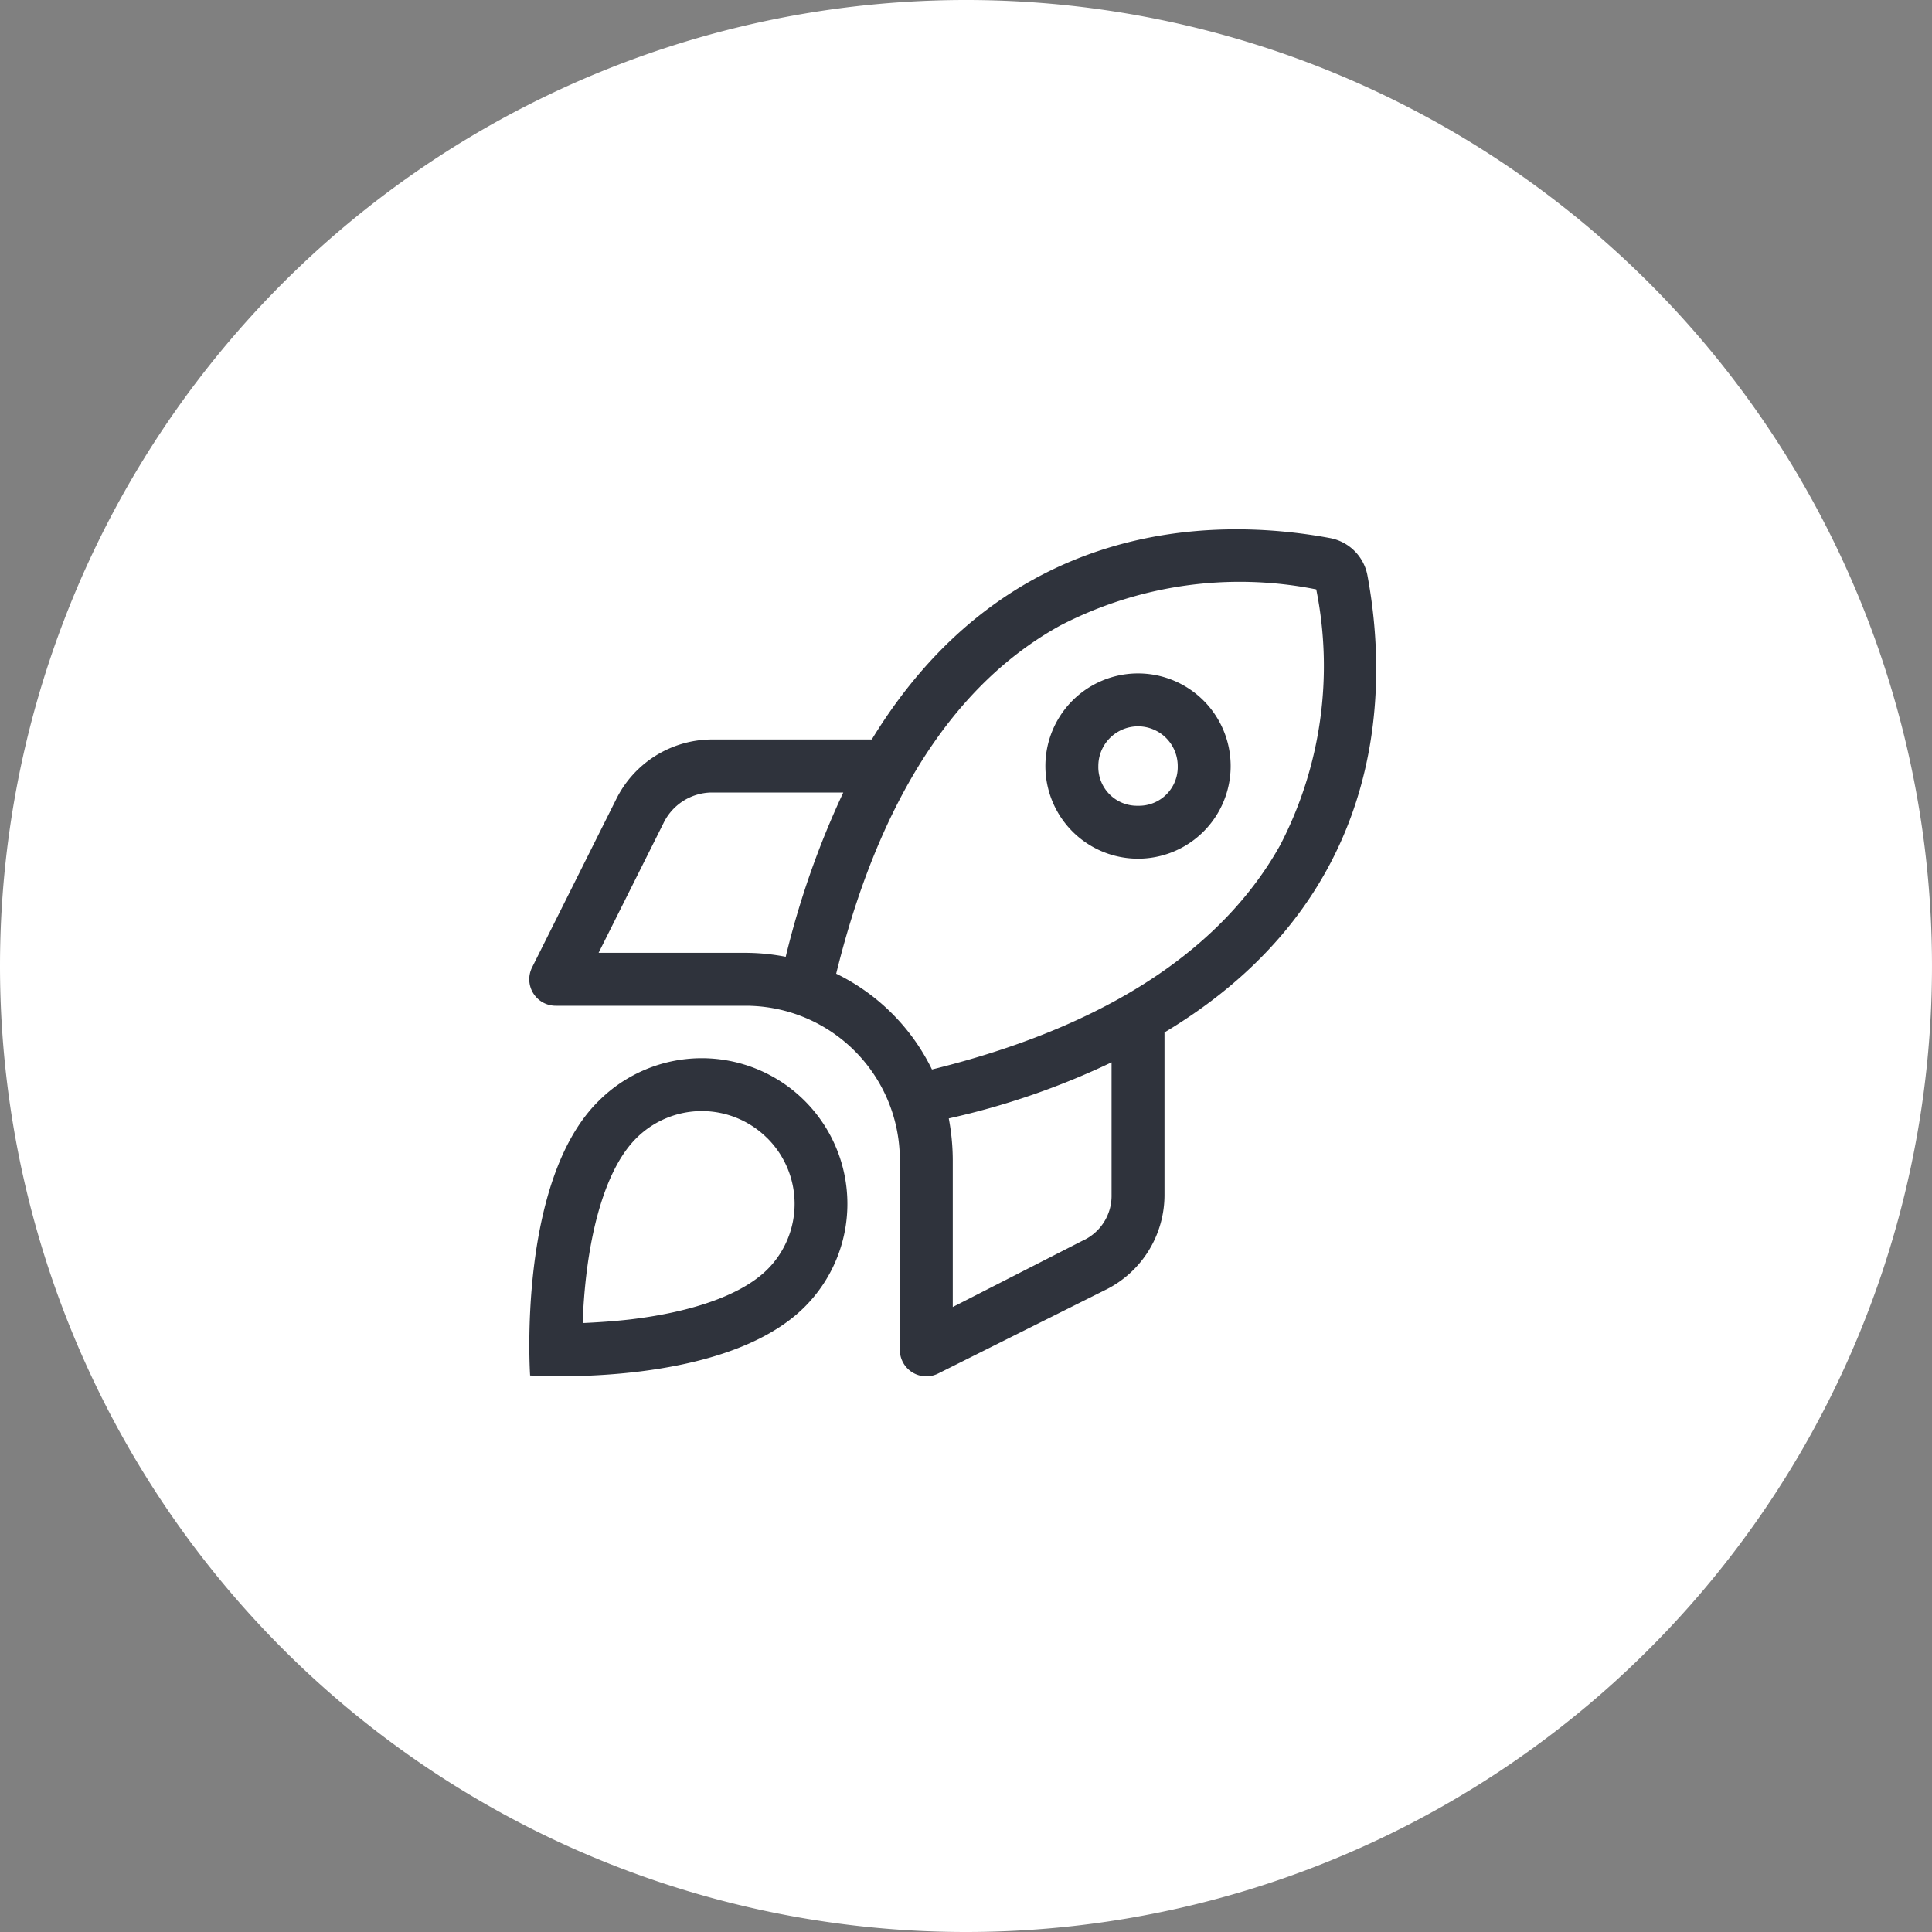
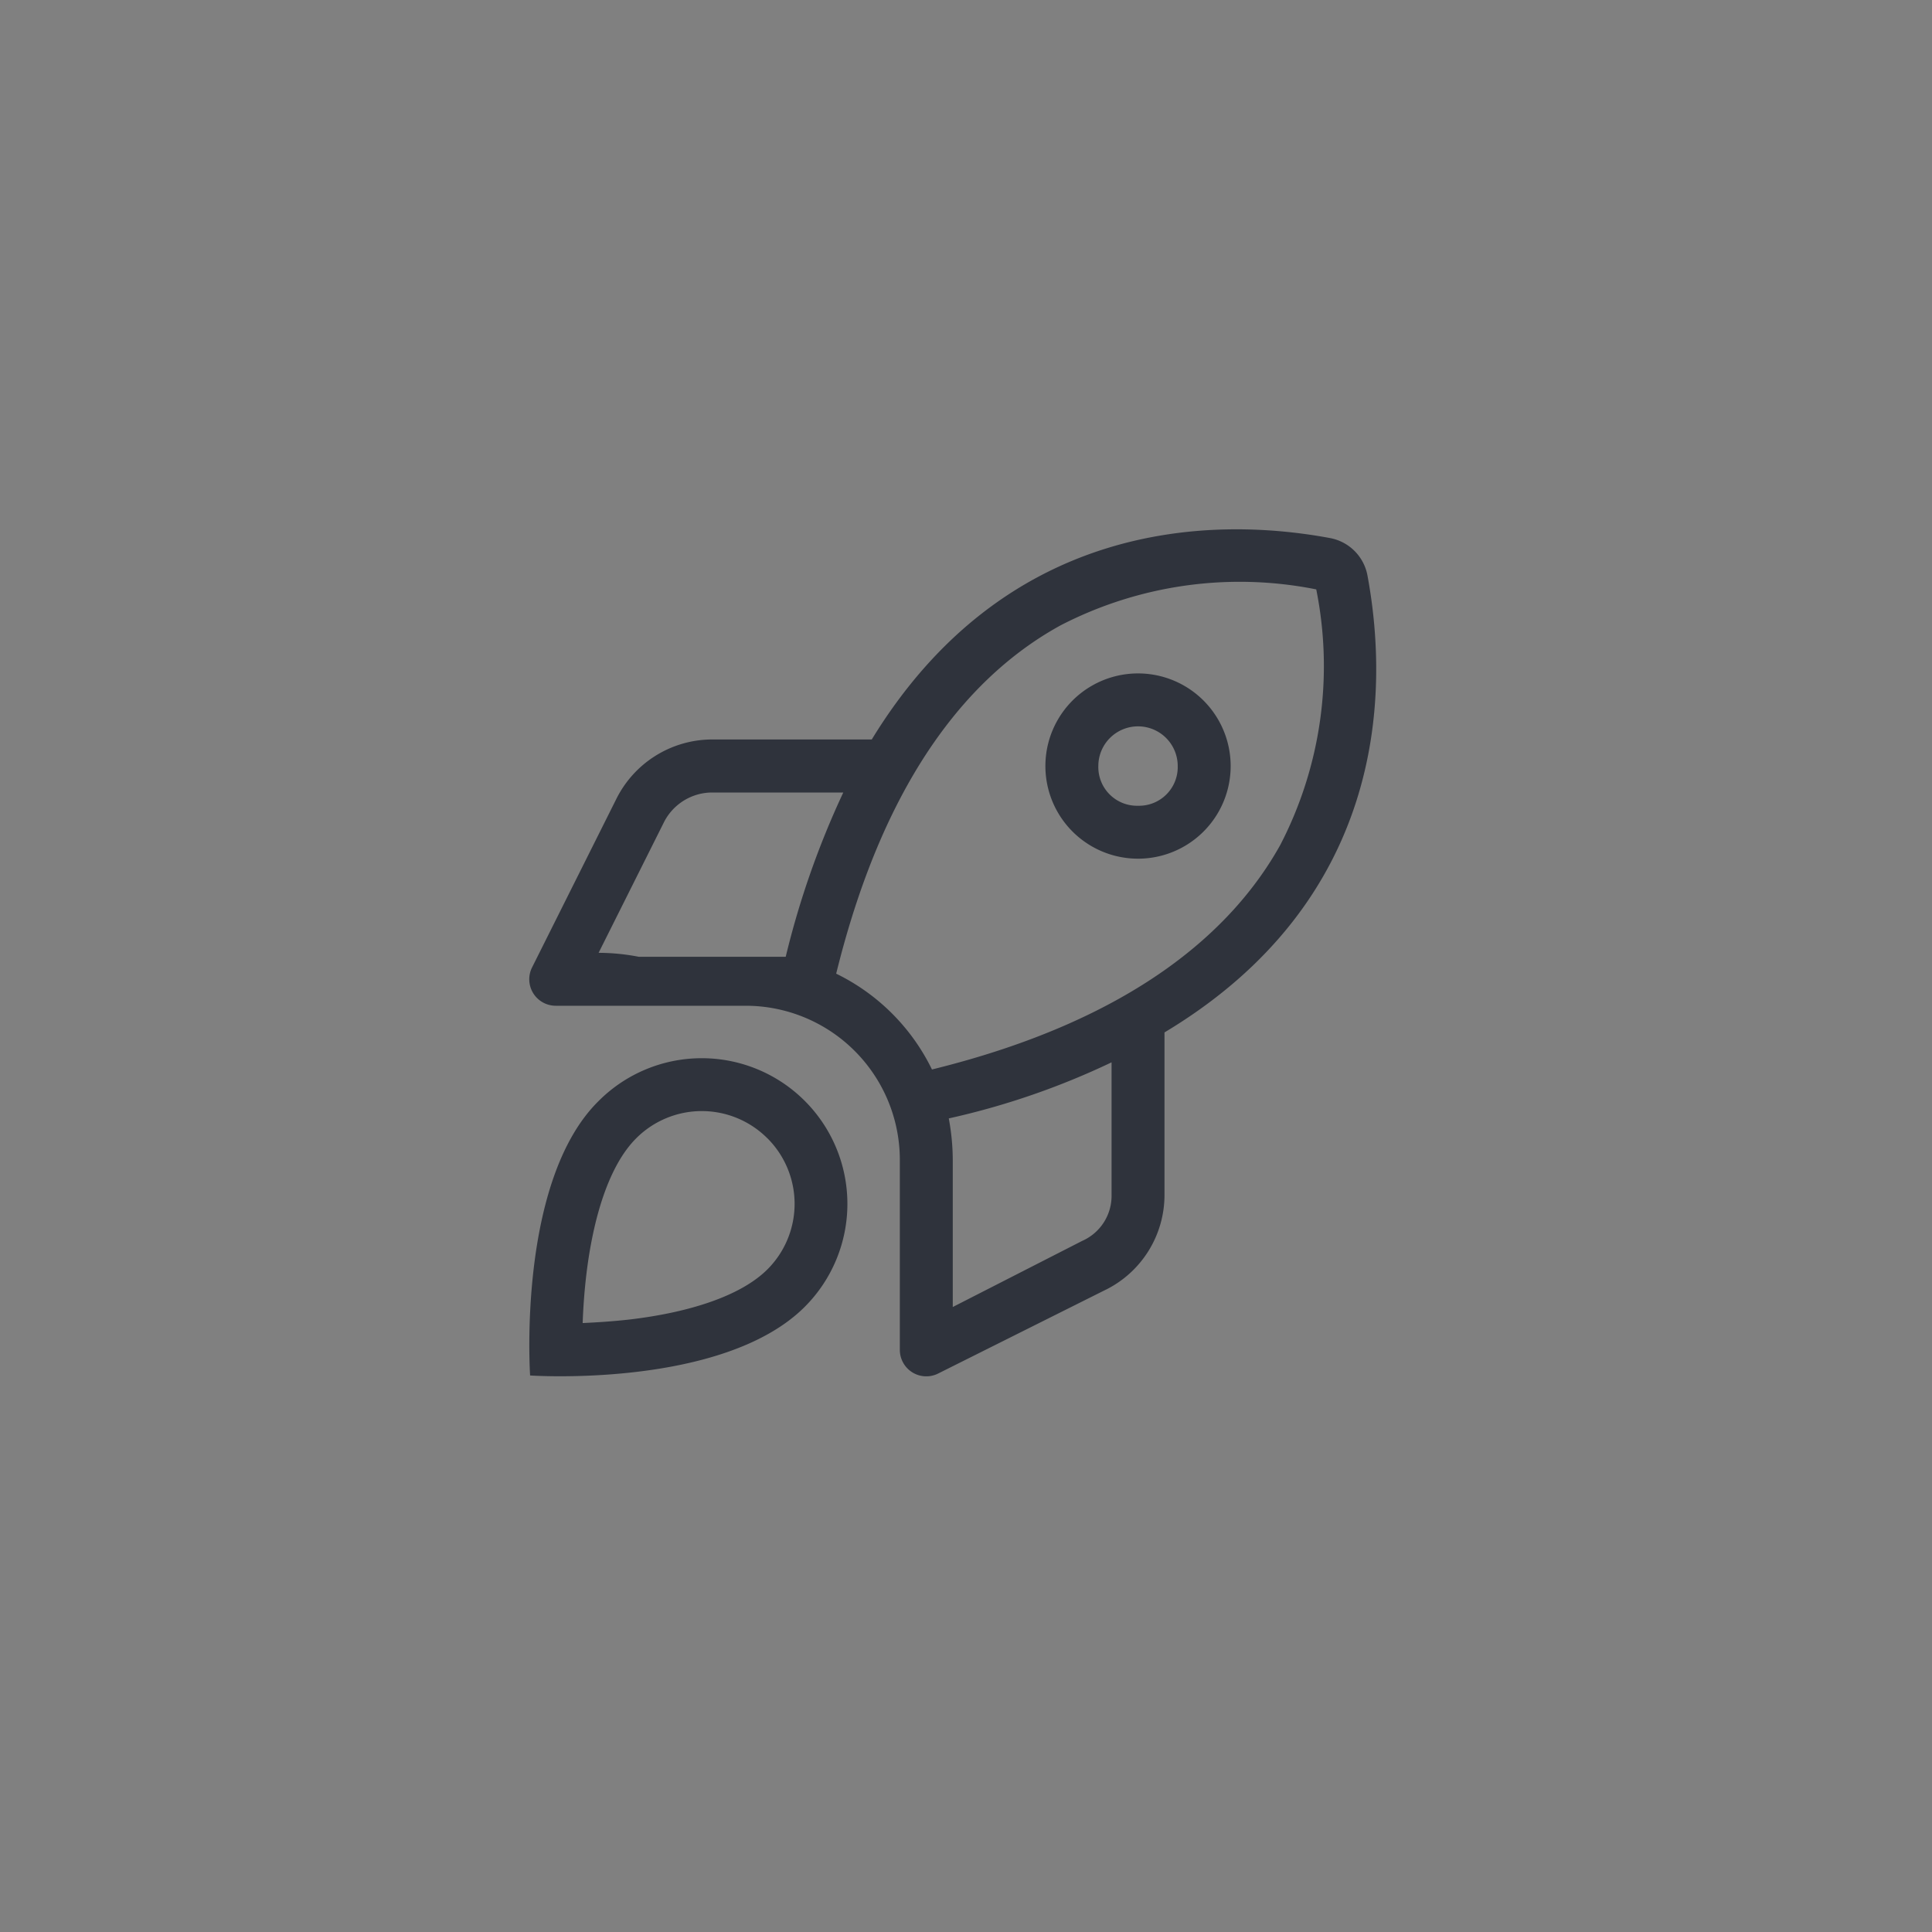
<svg xmlns="http://www.w3.org/2000/svg" width="73" height="73" viewBox="0 0 73 73">
  <rect x="0" y="0" width="73" height="73" fill="#808080" stroke="none" />
  <g id="Group_2966" data-name="Group 2966" transform="translate(-1307 -5498)">
-     <path id="Path_8629" data-name="Path 8629" d="M410,1171.983a35,35,0,1,0-35-35,35,35,0,0,0,35,35" transform="translate(933.5 4397.517)" fill="#fff" stroke="#fff" stroke-width="3" />
-     <path id="rocket-launch-light" d="M26.5,8.935a3.5,3.5,0,1,1-7,0,3.5,3.5,0,1,1,7,0Zm-3.5,1.5a1.462,1.462,0,0,0,1.5-1.5,1.5,1.5,0,1,0-3,0A1.462,1.462,0,0,0,23,10.435ZM21.789,28.718l-6.338,3.169A1,1,0,0,1,14,30.993V23.824A5.826,5.826,0,0,0,8.17,17.992H1a1,1,0,0,1-.895-1.45L3.277,10.2a4.053,4.053,0,0,1,3.58-2.269h6.082C17.933-.243,25.6-.543,30.246.319a1.766,1.766,0,0,1,1.425,1.426C32.534,6.4,32.234,14.061,24,19v6.138a4,4,0,0,1-2.213,3.582ZM15.214,20.4c7.644-1.881,11.37-5.275,13.157-8.476a14.69,14.69,0,0,0,1.363-9.664A14.738,14.738,0,0,0,20.071,3.62c-3.257,1.791-6.594,5.515-8.476,13.16A7.852,7.852,0,0,1,15.214,20.4ZM16,29.375l4.894-2.5A1.86,1.86,0,0,0,22,25.137V20.13a28.725,28.725,0,0,1-6.151,2.119A8.654,8.654,0,0,1,16,23.824ZM9.688,16.142a32.7,32.7,0,0,1,2.175-6.207H6.857A2.048,2.048,0,0,0,5.066,11.1L2.618,15.992H8.17a8.065,8.065,0,0,1,1.519.15Zm.719,13.226C7.313,32.462.03,31.962.03,31.962s-.5-7.338,2.594-10.376a5.5,5.5,0,0,1,7.783,7.782ZM8.995,23a3.5,3.5,0,0,0-4.956,0C3,24.037,2.408,26.024,2.153,28.168c-.077.656-.118,1.269-.137,1.813.538-.025,1.156-.063,1.807-.138,2.146-.256,4.134-.856,5.172-1.888a3.5,3.5,0,0,0,0-4.957Z" transform="translate(1327 5518.01)" fill="#2f333c" />
+     <path id="rocket-launch-light" d="M26.5,8.935a3.5,3.5,0,1,1-7,0,3.5,3.5,0,1,1,7,0Zm-3.5,1.5a1.462,1.462,0,0,0,1.5-1.5,1.5,1.5,0,1,0-3,0A1.462,1.462,0,0,0,23,10.435ZM21.789,28.718l-6.338,3.169A1,1,0,0,1,14,30.993V23.824A5.826,5.826,0,0,0,8.17,17.992H1a1,1,0,0,1-.895-1.45L3.277,10.2a4.053,4.053,0,0,1,3.58-2.269h6.082C17.933-.243,25.6-.543,30.246.319a1.766,1.766,0,0,1,1.425,1.426C32.534,6.4,32.234,14.061,24,19v6.138a4,4,0,0,1-2.213,3.582ZM15.214,20.4c7.644-1.881,11.37-5.275,13.157-8.476a14.69,14.69,0,0,0,1.363-9.664A14.738,14.738,0,0,0,20.071,3.62c-3.257,1.791-6.594,5.515-8.476,13.16A7.852,7.852,0,0,1,15.214,20.4ZM16,29.375l4.894-2.5A1.86,1.86,0,0,0,22,25.137V20.13a28.725,28.725,0,0,1-6.151,2.119A8.654,8.654,0,0,1,16,23.824ZM9.688,16.142a32.7,32.7,0,0,1,2.175-6.207H6.857A2.048,2.048,0,0,0,5.066,11.1L2.618,15.992a8.065,8.065,0,0,1,1.519.15Zm.719,13.226C7.313,32.462.03,31.962.03,31.962s-.5-7.338,2.594-10.376a5.5,5.5,0,0,1,7.783,7.782ZM8.995,23a3.5,3.5,0,0,0-4.956,0C3,24.037,2.408,26.024,2.153,28.168c-.077.656-.118,1.269-.137,1.813.538-.025,1.156-.063,1.807-.138,2.146-.256,4.134-.856,5.172-1.888a3.5,3.5,0,0,0,0-4.957Z" transform="translate(1327 5518.01)" fill="#2f333c" />
  </g>
</svg>